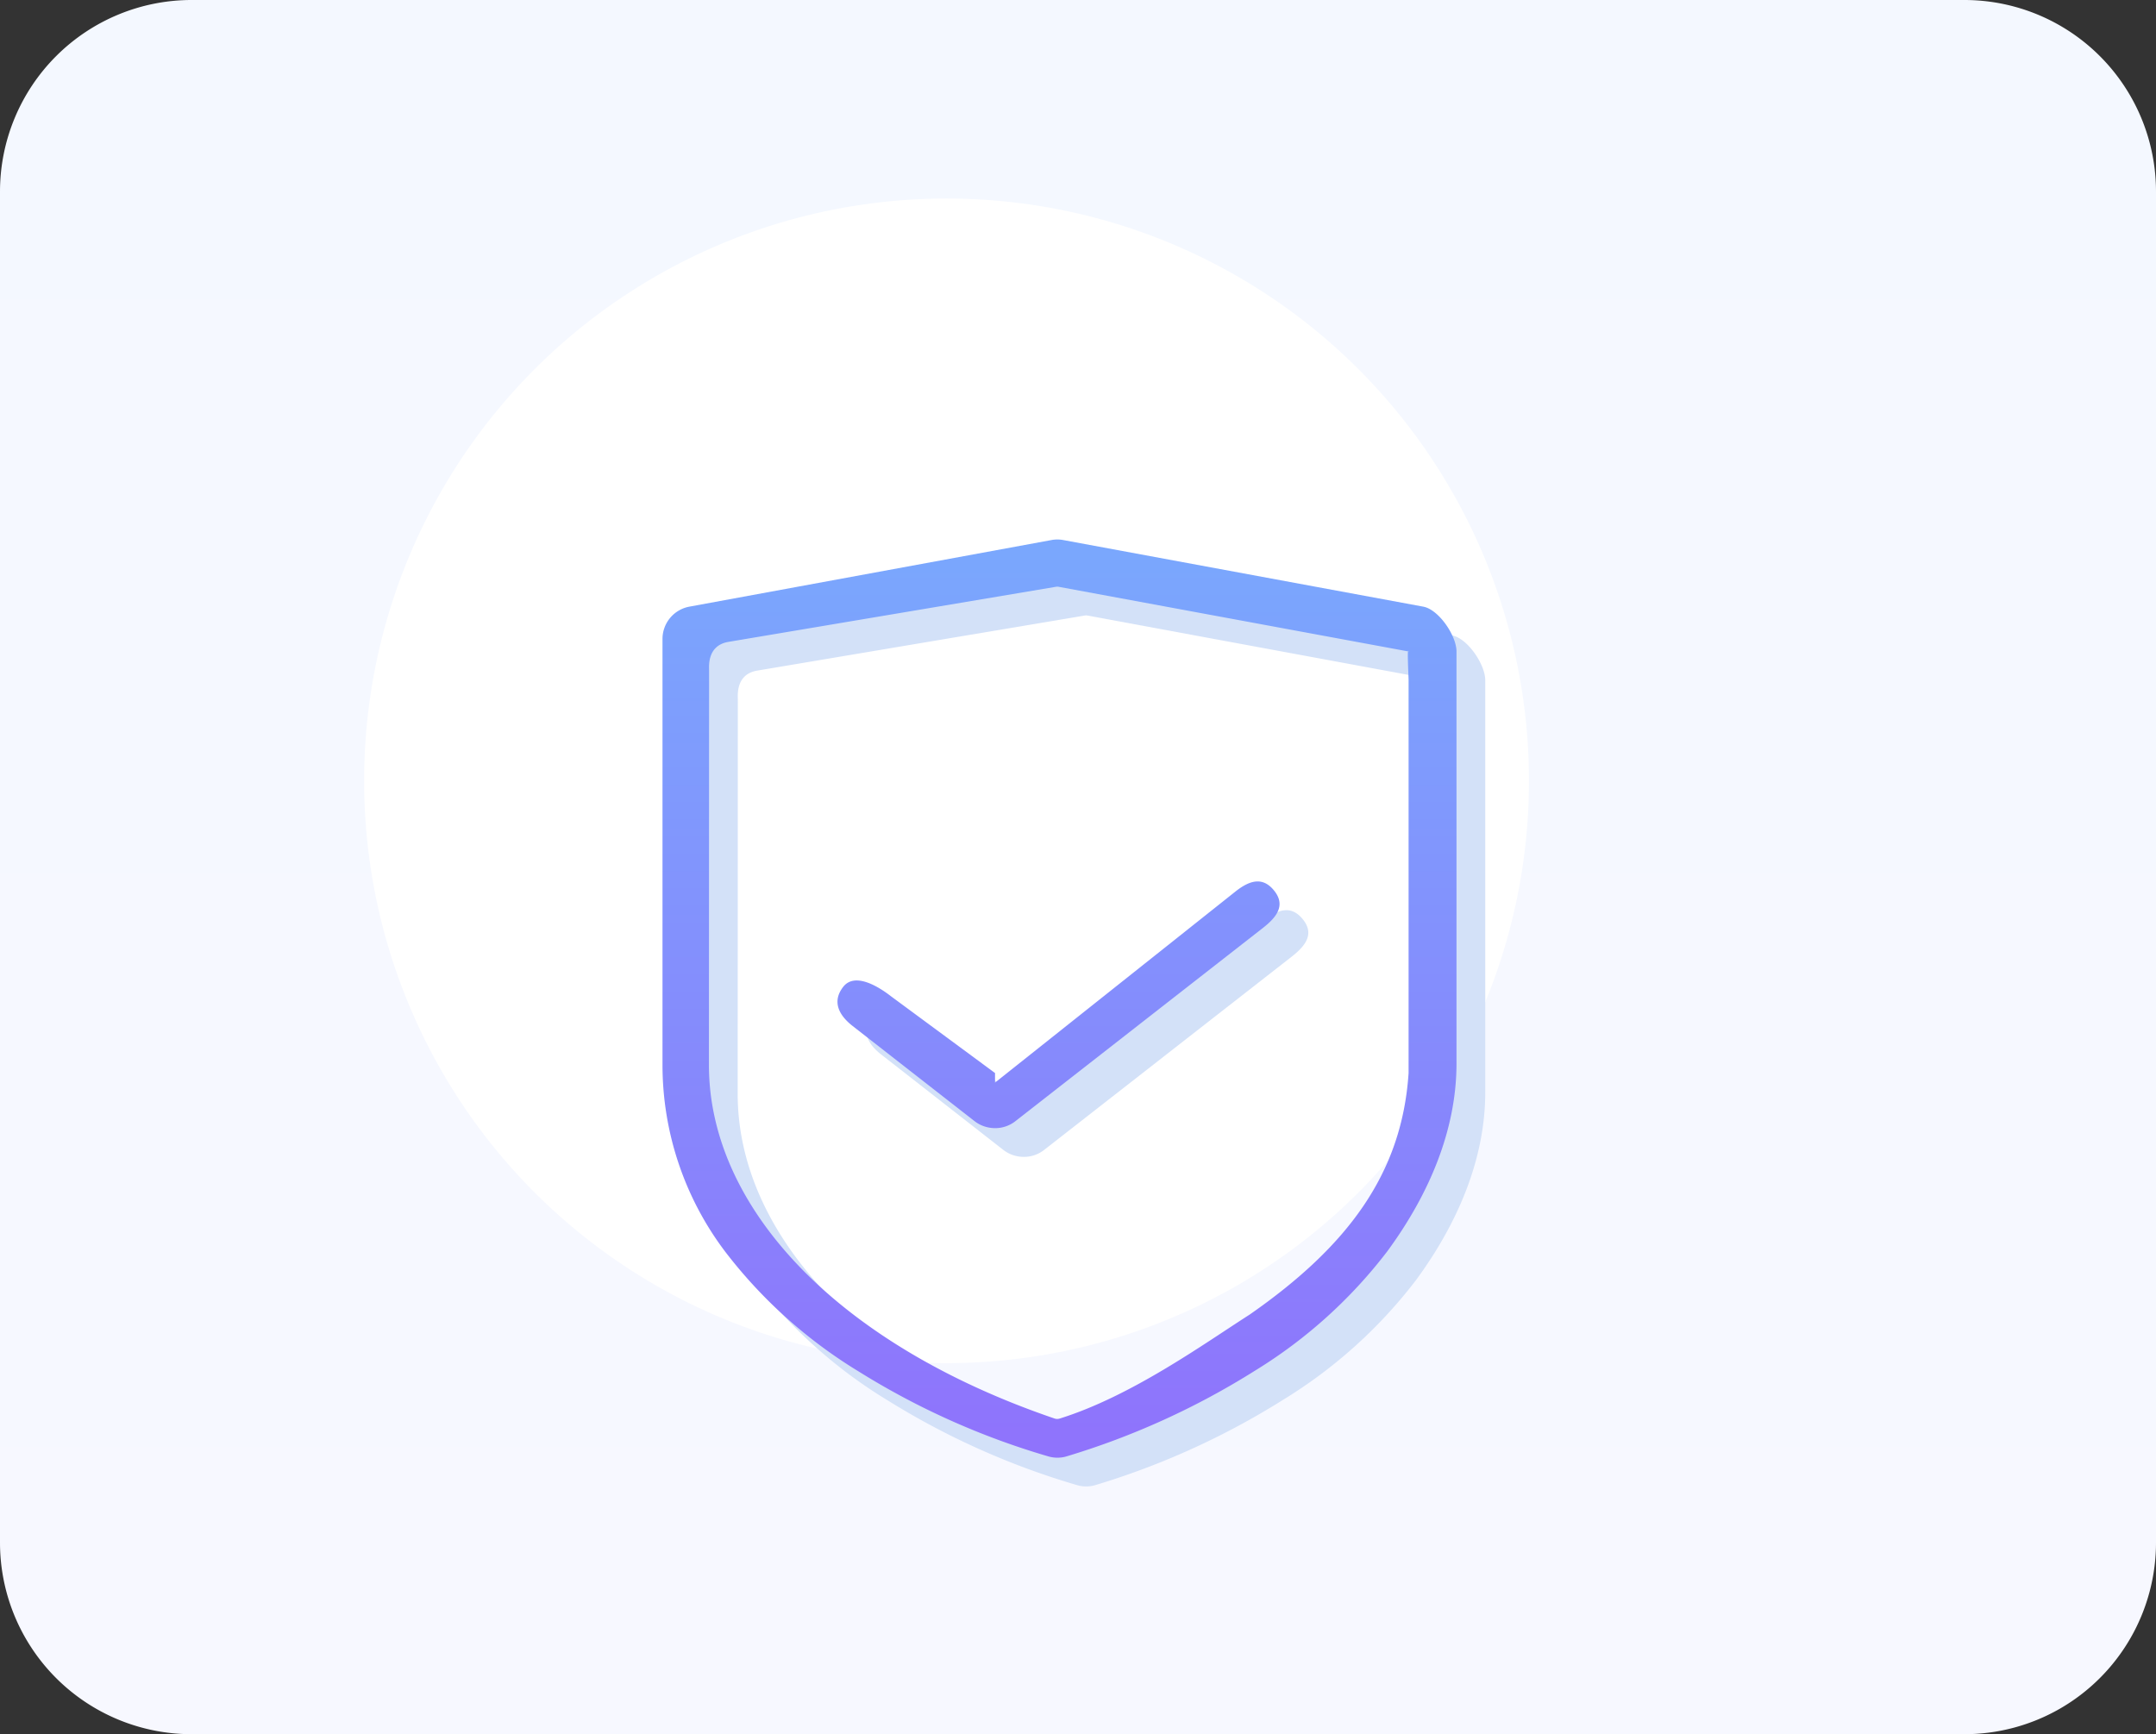
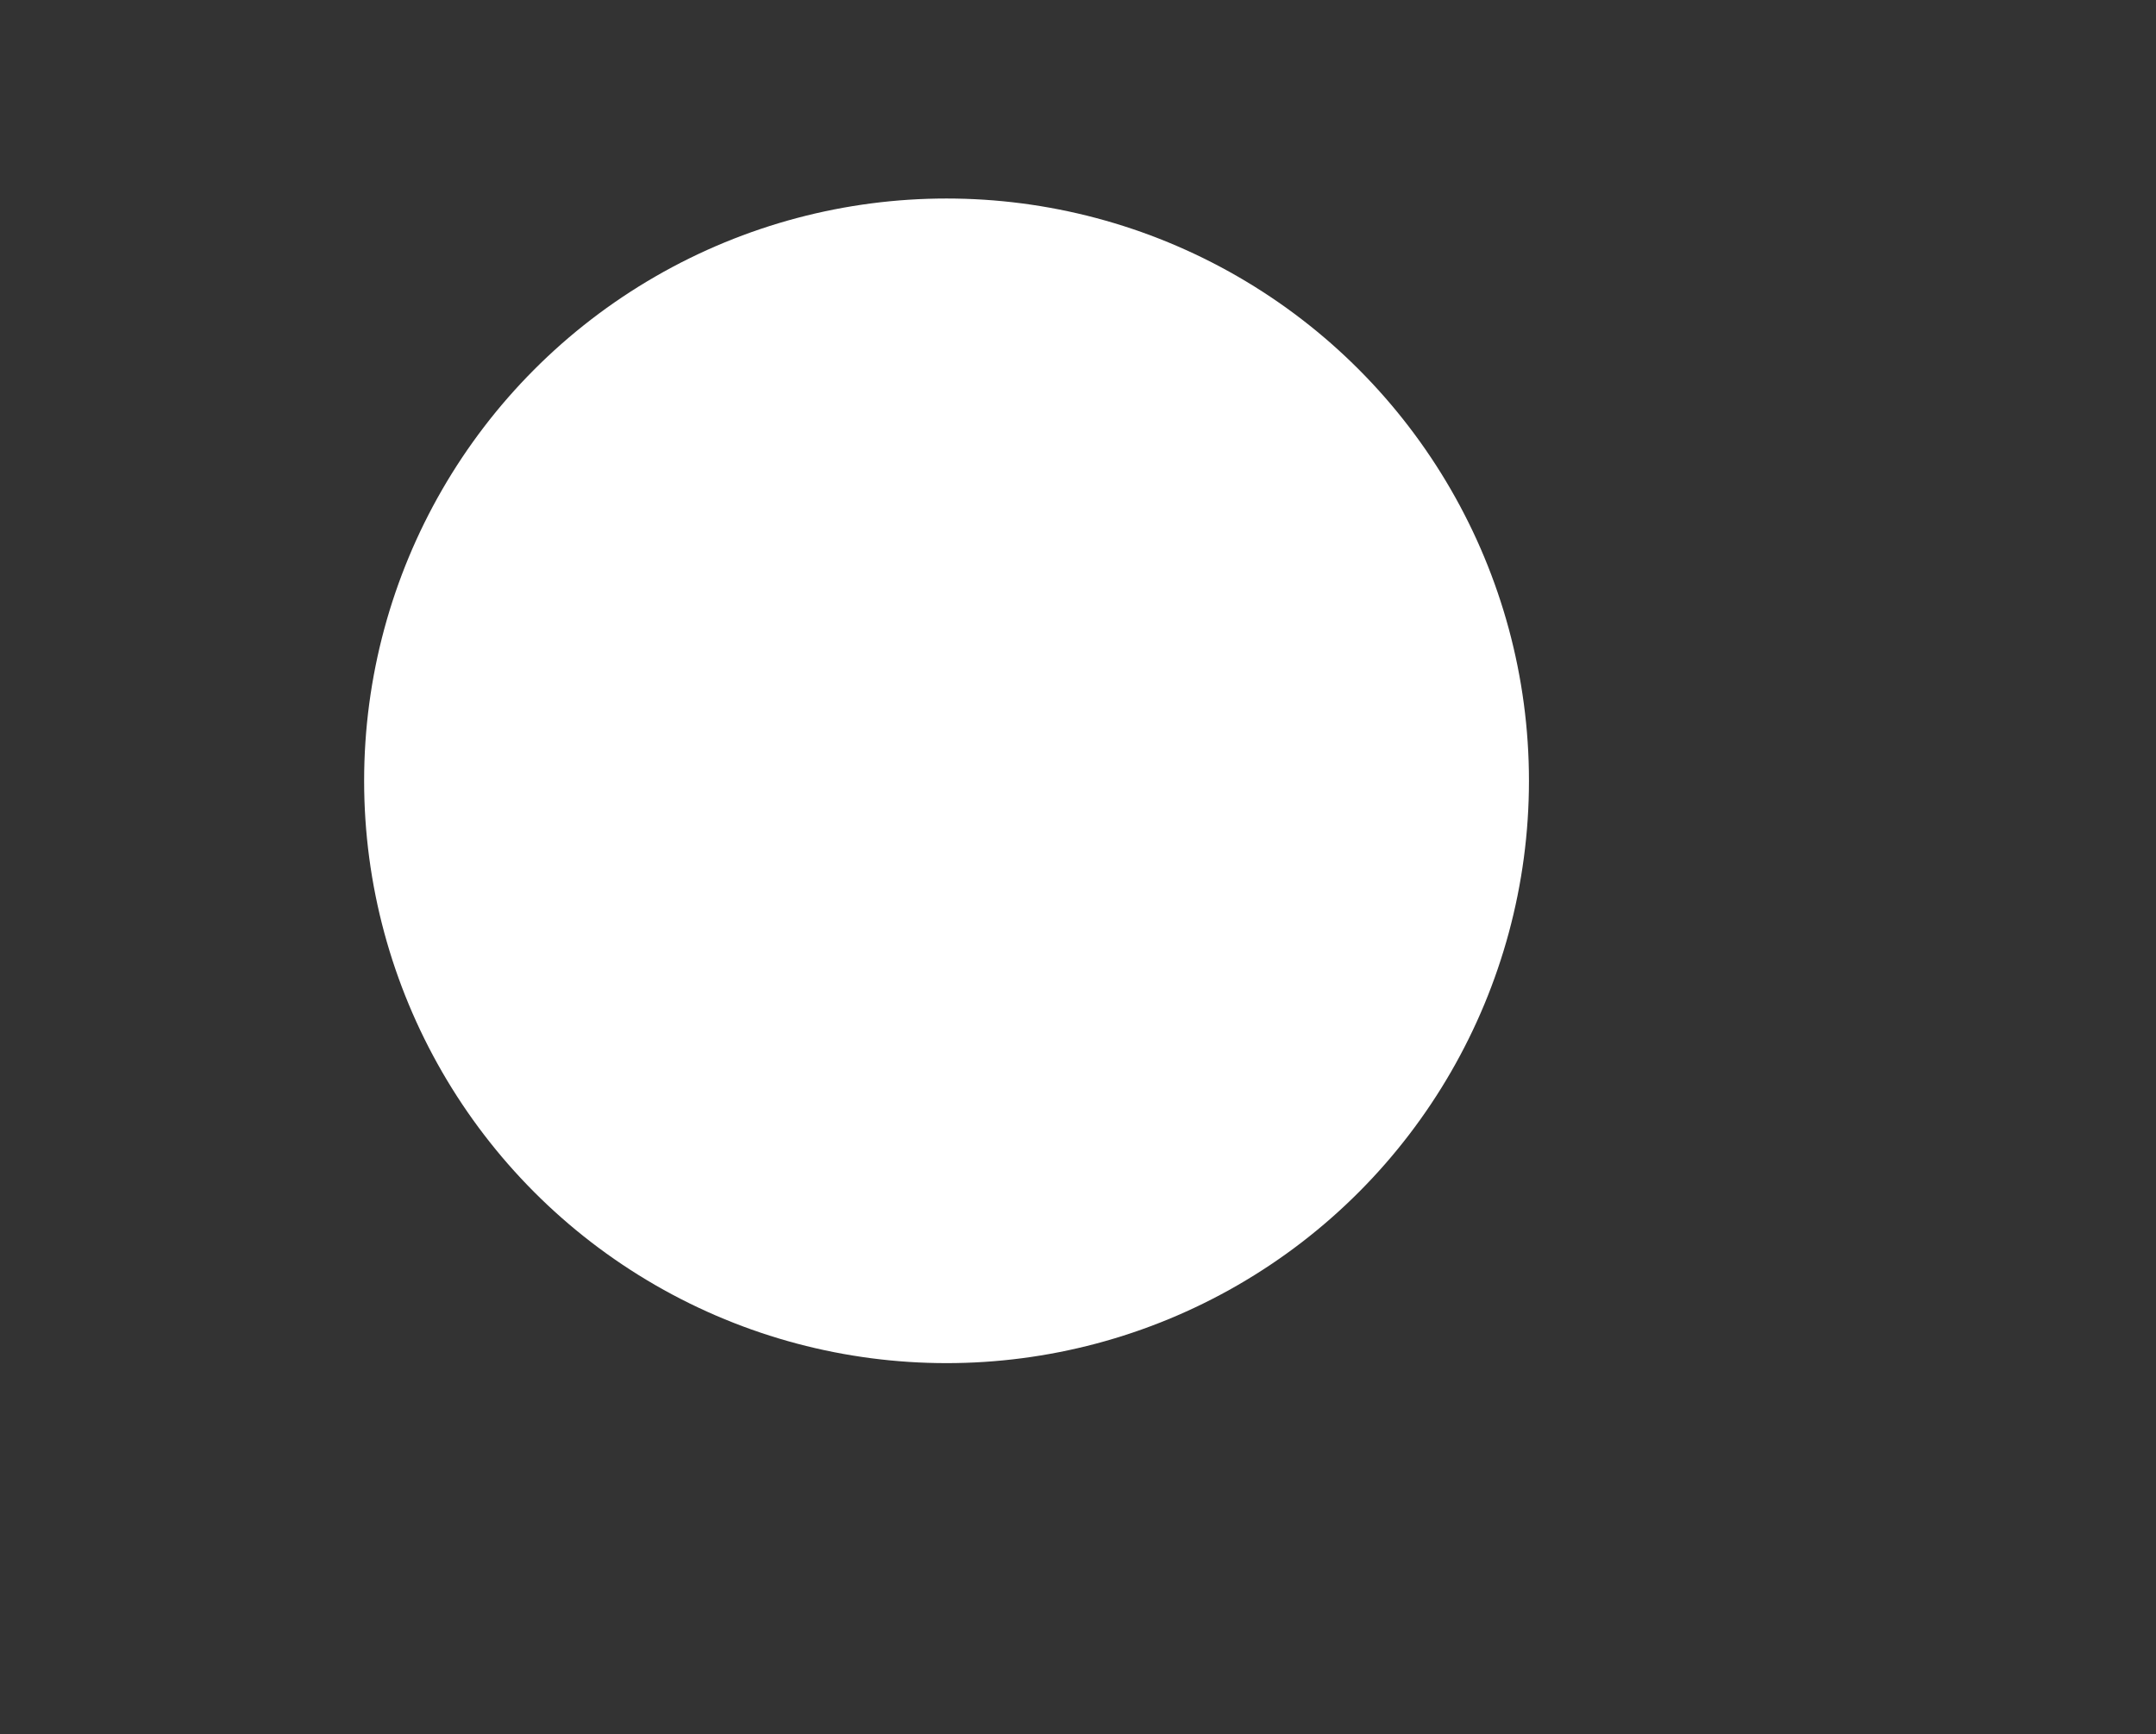
<svg xmlns="http://www.w3.org/2000/svg" id="tu2" width="225" height="181" viewBox="0 0 225 181">
  <rect x="0" y="0" width="225" height="181" fill="#333333" stroke="none" />
  <defs>
    <style>
      .cls-1, .cls-3, .cls-4 {
        fill-rule: evenodd;
      }

      .cls-1 {
        fill: url(#linear-gradient);
      }

      .cls-2 {
        fill: #fff;
      }

      .cls-3 {
        fill: #d3e1f8;
      }

      .cls-4 {
        fill: url(#linear-gradient-2);
      }
    </style>
    <linearGradient id="linear-gradient" x1="879.5" y1="1198" x2="879.5" y2="1017" gradientUnits="userSpaceOnUse">
      <stop offset="0" stop-color="#f7f8ff" />
      <stop offset="0.993" stop-color="#f4f8ff" />
      <stop offset="1" stop-color="#f4f8ff" />
    </linearGradient>
    <linearGradient id="linear-gradient-2" x1="877.563" y1="1169.16" x2="877.563" y2="1073.31" gradientUnits="userSpaceOnUse">
      <stop offset="0" stop-color="#8f73fc" />
      <stop offset="0.01" stop-color="#8f73fc" />
      <stop offset="0.987" stop-color="#7aa7fd" />
      <stop offset="1" stop-color="#7aa7fd" />
    </linearGradient>
  </defs>
-   <path id="di" class="cls-1" d="M787,1017H972a20,20,0,0,1,20,20v141.01a20,20,0,0,1-20,20H787a20,20,0,0,1-20-20V1037A20,20,0,0,1,787,1017Z" transform="translate(-767 -1017)" />
  <g id="anquan">
    <ellipse id="ydi" class="cls-2" cx="98.781" cy="81.5" rx="60.781" ry="60.78" />
-     <path id="adi" class="cls-3" d="M918.529,1083.32c1.623,0.3,3.471,3.03,3.471,4.68v43c0,6.97-2.868,13.67-7.2,19.58a50.7,50.7,0,0,1-13.835,12.49,80.322,80.322,0,0,1-19.719,8.96,3.379,3.379,0,0,1-1.785,0,79.661,79.661,0,0,1-19.835-8.87,50.545,50.545,0,0,1-13.918-12.48,32.325,32.325,0,0,1-6.57-19.5v-44.49a3.429,3.429,0,0,1,2.805-3.37l37.779-6.95a3.467,3.467,0,0,1,1.244,0ZM917,1132v-41c0-.41-0.175-3.6,0-3l-36.507-6.75a0.814,0.814,0,0,0-.311,0L846,1087c-2.226.39-2,2.59-2,3l-0.015,41.18c0,14.84,13.355,29.14,36.067,36.88a0.869,0.869,0,0,0,.552,0c7.492-2.34,15.061-7.81,19.813-10.85C910.685,1150.06,916.31,1142.47,917,1132Zm-43.159,1L899,1113c1.491-1.16,2.835-1.49,4,0s0.271,2.71-1.22,3.87l-25.807,20.15a3.415,3.415,0,0,1-2.506.71,3.451,3.451,0,0,1-1.765-.71l-12.735-9.95c-1.49-1.16-2.132-2.58-.967-4.07s3.51-.16,5,1l10.841,8v1Z" transform="translate(-767 -1017)" />
-     <path id="anquan-2" data-name="anquan" class="cls-4" d="M915.529,1080.32c1.623,0.3,3.471,3.03,3.471,4.68v43c0,6.96-2.868,13.67-7.2,19.58a50.7,50.7,0,0,1-13.835,12.49,80.322,80.322,0,0,1-19.719,8.96,3.379,3.379,0,0,1-1.785,0,79.23,79.23,0,0,1-19.835-8.87,50.7,50.7,0,0,1-13.918-12.48,32.325,32.325,0,0,1-6.57-19.5v-44.49a3.429,3.429,0,0,1,2.805-3.37l37.779-6.95a3.254,3.254,0,0,1,1.244,0ZM914,1129v-41c0-.41-0.175-3.6,0-3l-36.507-6.75a0.814,0.814,0,0,0-.311,0L843,1084c-2.226.39-2,2.59-2,3l-0.015,41.18c0,14.84,13.355,29.14,36.067,36.88a0.869,0.869,0,0,0,.552,0c7.492-2.34,15.06-7.81,19.813-10.85C907.685,1147.06,913.31,1139.47,914,1129Zm-43.159,1L896,1110c1.491-1.16,2.835-1.49,4,0s0.27,2.71-1.22,3.87l-25.807,20.15a3.415,3.415,0,0,1-2.506.71,3.451,3.451,0,0,1-1.765-.71l-12.735-9.94c-1.49-1.17-2.131-2.59-.967-4.08s3.51-.16,5,1l10.841,8v1Z" transform="translate(-767 -1017)" />
  </g>
</svg>